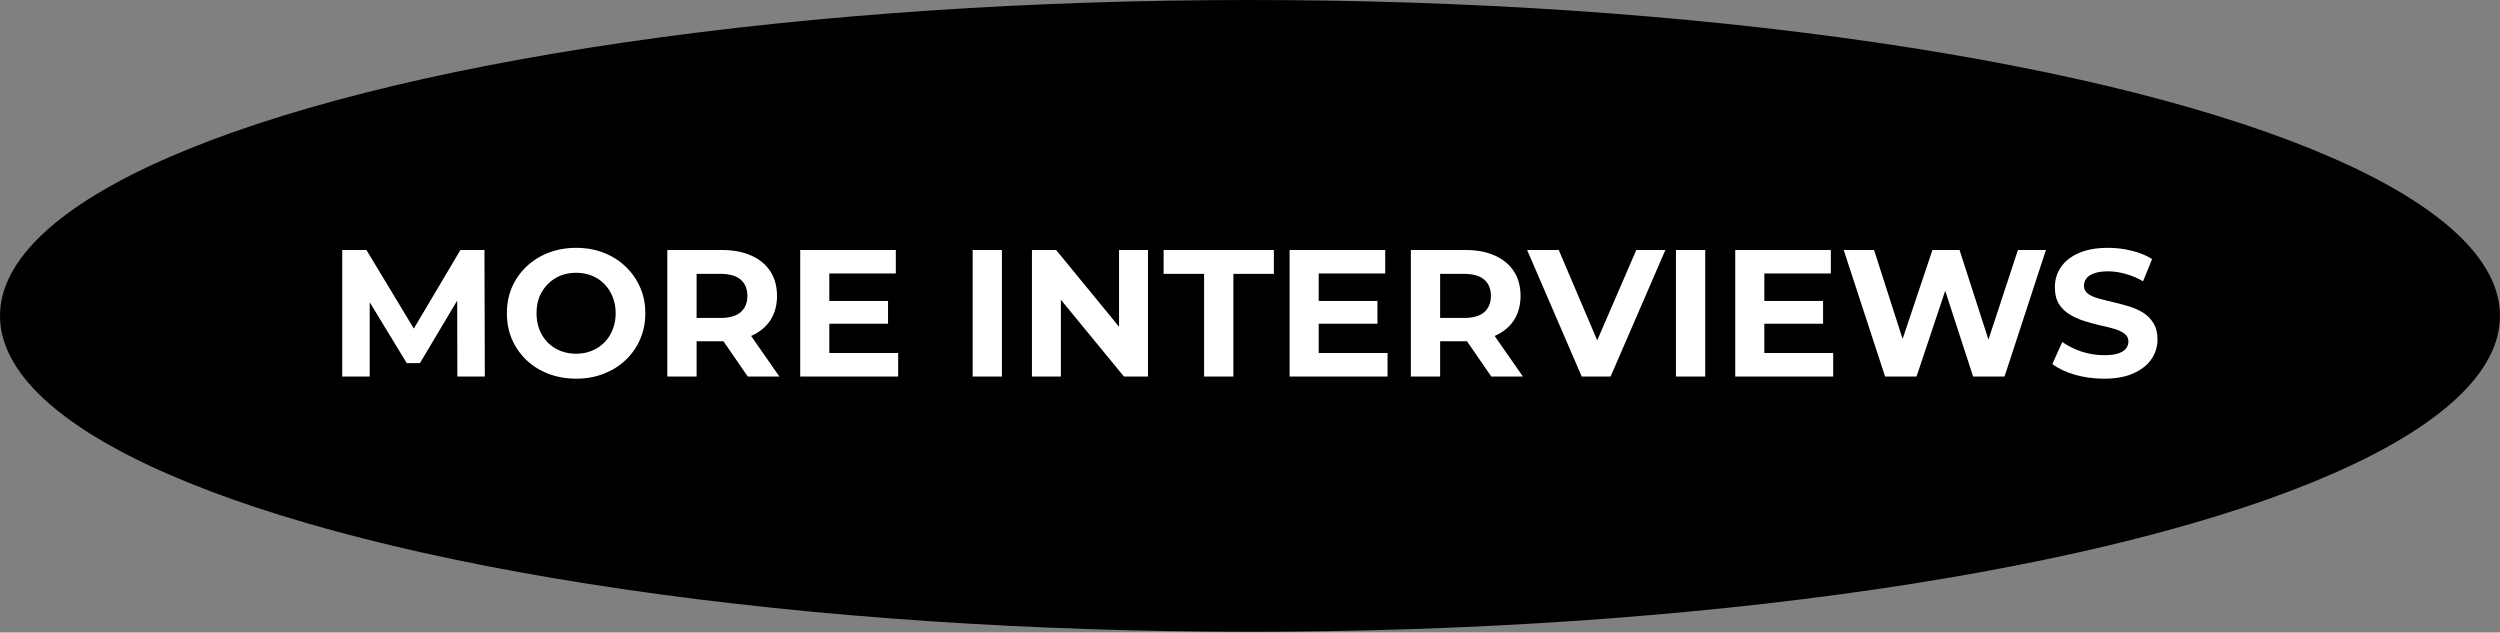
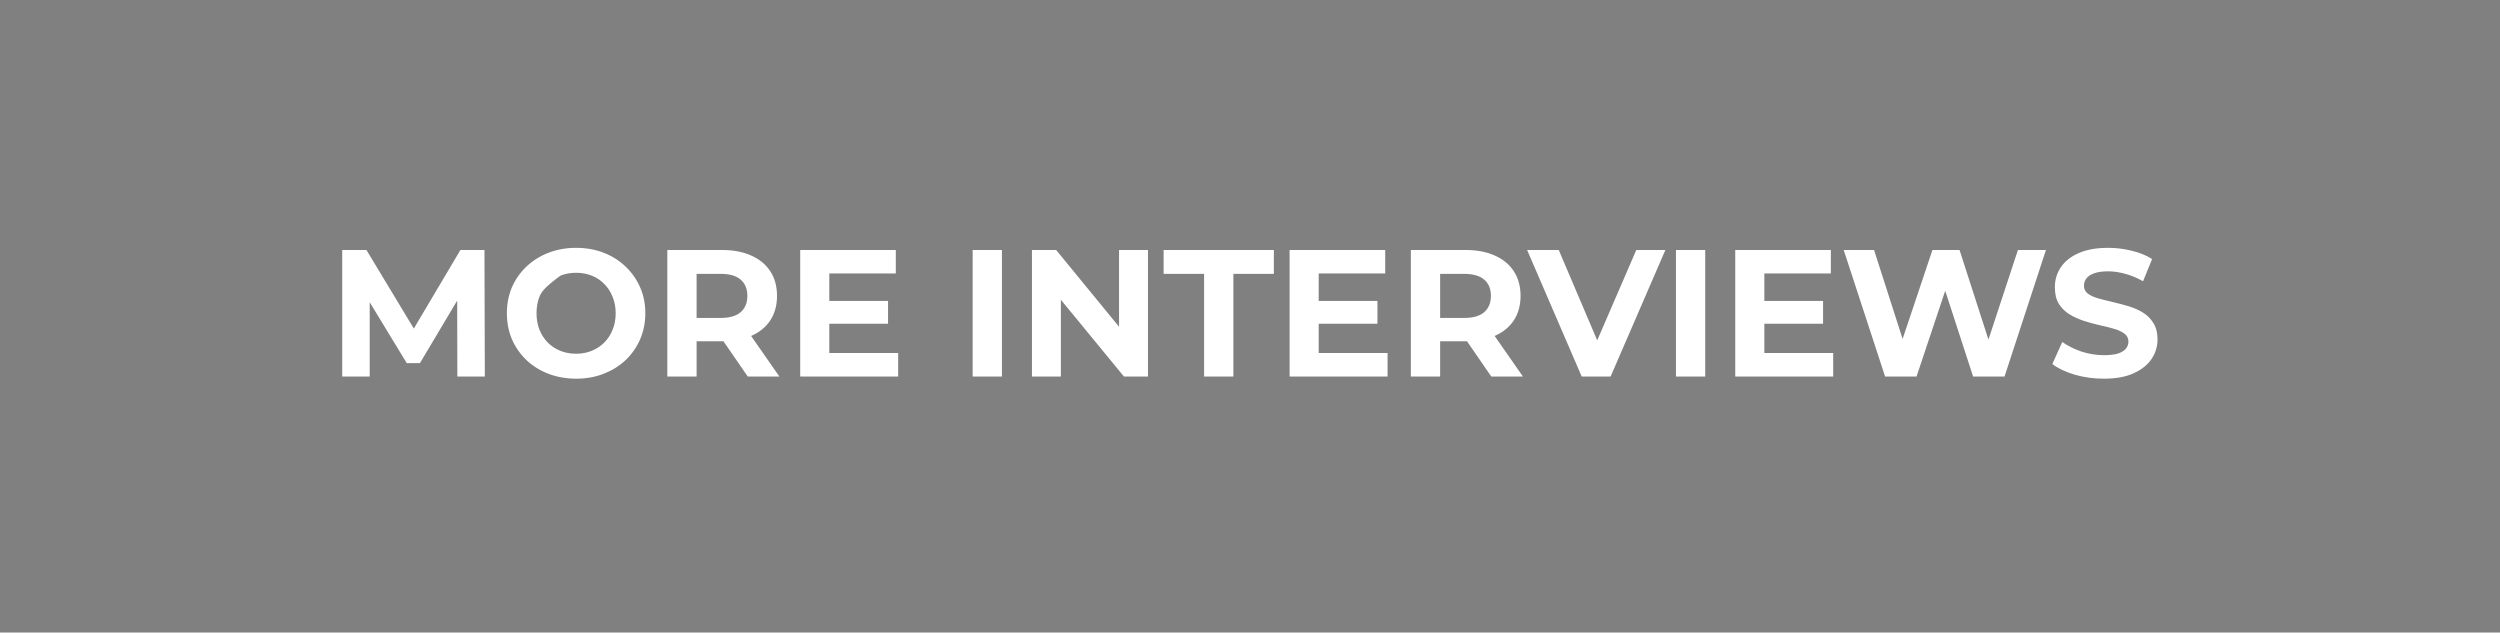
<svg xmlns="http://www.w3.org/2000/svg" width="166" height="42" viewBox="0 0 166 42" fill="none">
  <rect x="0" y="0" width="166" height="42" fill="#808080" stroke="none" />
-   <ellipse cx="82.999" cy="20.974" rx="82.999" ry="20.974" fill="black" />
-   <path d="M22.724 25V16.6H24.332L27.908 22.528H27.056L30.572 16.6H32.168L32.192 25H30.368L30.356 19.396H30.692L27.884 24.112H27.008L24.14 19.396H24.548V25H22.724ZM38.265 25.144C37.601 25.144 36.985 25.036 36.417 24.82C35.857 24.604 35.369 24.3 34.953 23.908C34.545 23.516 34.225 23.056 33.993 22.528C33.769 22 33.657 21.424 33.657 20.8C33.657 20.176 33.769 19.6 33.993 19.072C34.225 18.544 34.549 18.084 34.965 17.692C35.381 17.3 35.869 16.996 36.429 16.78C36.989 16.564 37.597 16.456 38.253 16.456C38.917 16.456 39.525 16.564 40.077 16.78C40.637 16.996 41.121 17.3 41.529 17.692C41.945 18.084 42.269 18.544 42.501 19.072C42.733 19.592 42.849 20.168 42.849 20.8C42.849 21.424 42.733 22.004 42.501 22.54C42.269 23.068 41.945 23.528 41.529 23.92C41.121 24.304 40.637 24.604 40.077 24.82C39.525 25.036 38.921 25.144 38.265 25.144ZM38.253 23.488C38.629 23.488 38.973 23.424 39.285 23.296C39.605 23.168 39.885 22.984 40.125 22.744C40.365 22.504 40.549 22.22 40.677 21.892C40.813 21.564 40.881 21.2 40.881 20.8C40.881 20.4 40.813 20.036 40.677 19.708C40.549 19.38 40.365 19.096 40.125 18.856C39.893 18.616 39.617 18.432 39.297 18.304C38.977 18.176 38.629 18.112 38.253 18.112C37.877 18.112 37.529 18.176 37.209 18.304C36.897 18.432 36.621 18.616 36.381 18.856C36.141 19.096 35.953 19.38 35.817 19.708C35.689 20.036 35.625 20.4 35.625 20.8C35.625 21.192 35.689 21.556 35.817 21.892C35.953 22.22 36.137 22.504 36.369 22.744C36.609 22.984 36.889 23.168 37.209 23.296C37.529 23.424 37.877 23.488 38.253 23.488ZM44.31 25V16.6H47.946C48.698 16.6 49.346 16.724 49.89 16.972C50.434 17.212 50.854 17.56 51.15 18.016C51.446 18.472 51.594 19.016 51.594 19.648C51.594 20.272 51.446 20.812 51.15 21.268C50.854 21.716 50.434 22.06 49.89 22.3C49.346 22.54 48.698 22.66 47.946 22.66H45.39L46.254 21.808V25H44.31ZM49.65 25L47.55 21.952H49.626L51.75 25H49.65ZM46.254 22.024L45.39 21.112H47.838C48.438 21.112 48.886 20.984 49.182 20.728C49.478 20.464 49.626 20.104 49.626 19.648C49.626 19.184 49.478 18.824 49.182 18.568C48.886 18.312 48.438 18.184 47.838 18.184H45.39L46.254 17.26V22.024ZM54.922 19.984H58.966V21.496H54.922V19.984ZM55.066 23.44H59.638V25H53.134V16.6H59.482V18.16H55.066V23.44ZM64.584 25V16.6H66.528V25H64.584ZM68.521 25V16.6H70.129L75.085 22.648H74.305V16.6H76.225V25H74.629L69.661 18.952H70.441V25H68.521ZM79.952 25V18.184H77.264V16.6H84.584V18.184H81.896V25H79.952ZM87.418 19.984H91.462V21.496H87.418V19.984ZM87.562 23.44H92.134V25H85.63V16.6H91.978V18.16H87.562V23.44ZM93.681 25V16.6H97.317C98.069 16.6 98.717 16.724 99.261 16.972C99.805 17.212 100.225 17.56 100.521 18.016C100.817 18.472 100.965 19.016 100.965 19.648C100.965 20.272 100.817 20.812 100.521 21.268C100.225 21.716 99.805 22.06 99.261 22.3C98.717 22.54 98.069 22.66 97.317 22.66H94.761L95.625 21.808V25H93.681ZM99.021 25L96.921 21.952H98.997L101.121 25H99.021ZM95.625 22.024L94.761 21.112H97.209C97.809 21.112 98.257 20.984 98.553 20.728C98.849 20.464 98.997 20.104 98.997 19.648C98.997 19.184 98.849 18.824 98.553 18.568C98.257 18.312 97.809 18.184 97.209 18.184H94.761L95.625 17.26V22.024ZM105.025 25L101.401 16.6H103.501L106.669 24.04H105.433L108.649 16.6H110.581L106.945 25H105.025ZM111.283 25V16.6H113.227V25H111.283ZM117.008 19.984H121.052V21.496H117.008V19.984ZM117.152 23.44H121.724V25H115.22V16.6H121.568V18.16H117.152V23.44ZM125.17 25L122.422 16.6H124.438L126.826 24.04H125.818L128.314 16.6H130.114L132.514 24.04H131.542L133.99 16.6H135.85L133.102 25H131.014L128.89 18.472H129.442L127.258 25H125.17ZM139.695 25.144C139.023 25.144 138.379 25.056 137.763 24.88C137.147 24.696 136.651 24.46 136.275 24.172L136.935 22.708C137.295 22.964 137.719 23.176 138.207 23.344C138.703 23.504 139.203 23.584 139.707 23.584C140.091 23.584 140.399 23.548 140.631 23.476C140.871 23.396 141.047 23.288 141.159 23.152C141.271 23.016 141.327 22.86 141.327 22.684C141.327 22.46 141.239 22.284 141.063 22.156C140.887 22.02 140.655 21.912 140.367 21.832C140.079 21.744 139.759 21.664 139.407 21.592C139.063 21.512 138.715 21.416 138.363 21.304C138.019 21.192 137.703 21.048 137.415 20.872C137.127 20.696 136.891 20.464 136.707 20.176C136.531 19.888 136.443 19.52 136.443 19.072C136.443 18.592 136.571 18.156 136.827 17.764C137.091 17.364 137.483 17.048 138.003 16.816C138.531 16.576 139.191 16.456 139.983 16.456C140.511 16.456 141.031 16.52 141.543 16.648C142.055 16.768 142.507 16.952 142.899 17.2L142.299 18.676C141.907 18.452 141.515 18.288 141.123 18.184C140.731 18.072 140.347 18.016 139.971 18.016C139.595 18.016 139.287 18.06 139.047 18.148C138.807 18.236 138.635 18.352 138.531 18.496C138.427 18.632 138.375 18.792 138.375 18.976C138.375 19.192 138.463 19.368 138.639 19.504C138.815 19.632 139.047 19.736 139.335 19.816C139.623 19.896 139.939 19.976 140.283 20.056C140.635 20.136 140.983 20.228 141.327 20.332C141.679 20.436 141.999 20.576 142.287 20.752C142.575 20.928 142.807 21.16 142.983 21.448C143.167 21.736 143.259 22.1 143.259 22.54C143.259 23.012 143.127 23.444 142.863 23.836C142.599 24.228 142.203 24.544 141.675 24.784C141.155 25.024 140.495 25.144 139.695 25.144Z" fill="white" />
+   <path d="M22.724 25V16.6H24.332L27.908 22.528H27.056L30.572 16.6H32.168L32.192 25H30.368L30.356 19.396H30.692L27.884 24.112H27.008L24.14 19.396H24.548V25H22.724ZM38.265 25.144C37.601 25.144 36.985 25.036 36.417 24.82C35.857 24.604 35.369 24.3 34.953 23.908C34.545 23.516 34.225 23.056 33.993 22.528C33.769 22 33.657 21.424 33.657 20.8C33.657 20.176 33.769 19.6 33.993 19.072C34.225 18.544 34.549 18.084 34.965 17.692C35.381 17.3 35.869 16.996 36.429 16.78C36.989 16.564 37.597 16.456 38.253 16.456C38.917 16.456 39.525 16.564 40.077 16.78C40.637 16.996 41.121 17.3 41.529 17.692C41.945 18.084 42.269 18.544 42.501 19.072C42.733 19.592 42.849 20.168 42.849 20.8C42.849 21.424 42.733 22.004 42.501 22.54C42.269 23.068 41.945 23.528 41.529 23.92C41.121 24.304 40.637 24.604 40.077 24.82C39.525 25.036 38.921 25.144 38.265 25.144ZM38.253 23.488C38.629 23.488 38.973 23.424 39.285 23.296C39.605 23.168 39.885 22.984 40.125 22.744C40.365 22.504 40.549 22.22 40.677 21.892C40.813 21.564 40.881 21.2 40.881 20.8C40.881 20.4 40.813 20.036 40.677 19.708C40.549 19.38 40.365 19.096 40.125 18.856C39.893 18.616 39.617 18.432 39.297 18.304C38.977 18.176 38.629 18.112 38.253 18.112C37.877 18.112 37.529 18.176 37.209 18.304C36.141 19.096 35.953 19.38 35.817 19.708C35.689 20.036 35.625 20.4 35.625 20.8C35.625 21.192 35.689 21.556 35.817 21.892C35.953 22.22 36.137 22.504 36.369 22.744C36.609 22.984 36.889 23.168 37.209 23.296C37.529 23.424 37.877 23.488 38.253 23.488ZM44.31 25V16.6H47.946C48.698 16.6 49.346 16.724 49.89 16.972C50.434 17.212 50.854 17.56 51.15 18.016C51.446 18.472 51.594 19.016 51.594 19.648C51.594 20.272 51.446 20.812 51.15 21.268C50.854 21.716 50.434 22.06 49.89 22.3C49.346 22.54 48.698 22.66 47.946 22.66H45.39L46.254 21.808V25H44.31ZM49.65 25L47.55 21.952H49.626L51.75 25H49.65ZM46.254 22.024L45.39 21.112H47.838C48.438 21.112 48.886 20.984 49.182 20.728C49.478 20.464 49.626 20.104 49.626 19.648C49.626 19.184 49.478 18.824 49.182 18.568C48.886 18.312 48.438 18.184 47.838 18.184H45.39L46.254 17.26V22.024ZM54.922 19.984H58.966V21.496H54.922V19.984ZM55.066 23.44H59.638V25H53.134V16.6H59.482V18.16H55.066V23.44ZM64.584 25V16.6H66.528V25H64.584ZM68.521 25V16.6H70.129L75.085 22.648H74.305V16.6H76.225V25H74.629L69.661 18.952H70.441V25H68.521ZM79.952 25V18.184H77.264V16.6H84.584V18.184H81.896V25H79.952ZM87.418 19.984H91.462V21.496H87.418V19.984ZM87.562 23.44H92.134V25H85.63V16.6H91.978V18.16H87.562V23.44ZM93.681 25V16.6H97.317C98.069 16.6 98.717 16.724 99.261 16.972C99.805 17.212 100.225 17.56 100.521 18.016C100.817 18.472 100.965 19.016 100.965 19.648C100.965 20.272 100.817 20.812 100.521 21.268C100.225 21.716 99.805 22.06 99.261 22.3C98.717 22.54 98.069 22.66 97.317 22.66H94.761L95.625 21.808V25H93.681ZM99.021 25L96.921 21.952H98.997L101.121 25H99.021ZM95.625 22.024L94.761 21.112H97.209C97.809 21.112 98.257 20.984 98.553 20.728C98.849 20.464 98.997 20.104 98.997 19.648C98.997 19.184 98.849 18.824 98.553 18.568C98.257 18.312 97.809 18.184 97.209 18.184H94.761L95.625 17.26V22.024ZM105.025 25L101.401 16.6H103.501L106.669 24.04H105.433L108.649 16.6H110.581L106.945 25H105.025ZM111.283 25V16.6H113.227V25H111.283ZM117.008 19.984H121.052V21.496H117.008V19.984ZM117.152 23.44H121.724V25H115.22V16.6H121.568V18.16H117.152V23.44ZM125.17 25L122.422 16.6H124.438L126.826 24.04H125.818L128.314 16.6H130.114L132.514 24.04H131.542L133.99 16.6H135.85L133.102 25H131.014L128.89 18.472H129.442L127.258 25H125.17ZM139.695 25.144C139.023 25.144 138.379 25.056 137.763 24.88C137.147 24.696 136.651 24.46 136.275 24.172L136.935 22.708C137.295 22.964 137.719 23.176 138.207 23.344C138.703 23.504 139.203 23.584 139.707 23.584C140.091 23.584 140.399 23.548 140.631 23.476C140.871 23.396 141.047 23.288 141.159 23.152C141.271 23.016 141.327 22.86 141.327 22.684C141.327 22.46 141.239 22.284 141.063 22.156C140.887 22.02 140.655 21.912 140.367 21.832C140.079 21.744 139.759 21.664 139.407 21.592C139.063 21.512 138.715 21.416 138.363 21.304C138.019 21.192 137.703 21.048 137.415 20.872C137.127 20.696 136.891 20.464 136.707 20.176C136.531 19.888 136.443 19.52 136.443 19.072C136.443 18.592 136.571 18.156 136.827 17.764C137.091 17.364 137.483 17.048 138.003 16.816C138.531 16.576 139.191 16.456 139.983 16.456C140.511 16.456 141.031 16.52 141.543 16.648C142.055 16.768 142.507 16.952 142.899 17.2L142.299 18.676C141.907 18.452 141.515 18.288 141.123 18.184C140.731 18.072 140.347 18.016 139.971 18.016C139.595 18.016 139.287 18.06 139.047 18.148C138.807 18.236 138.635 18.352 138.531 18.496C138.427 18.632 138.375 18.792 138.375 18.976C138.375 19.192 138.463 19.368 138.639 19.504C138.815 19.632 139.047 19.736 139.335 19.816C139.623 19.896 139.939 19.976 140.283 20.056C140.635 20.136 140.983 20.228 141.327 20.332C141.679 20.436 141.999 20.576 142.287 20.752C142.575 20.928 142.807 21.16 142.983 21.448C143.167 21.736 143.259 22.1 143.259 22.54C143.259 23.012 143.127 23.444 142.863 23.836C142.599 24.228 142.203 24.544 141.675 24.784C141.155 25.024 140.495 25.144 139.695 25.144Z" fill="white" />
</svg>